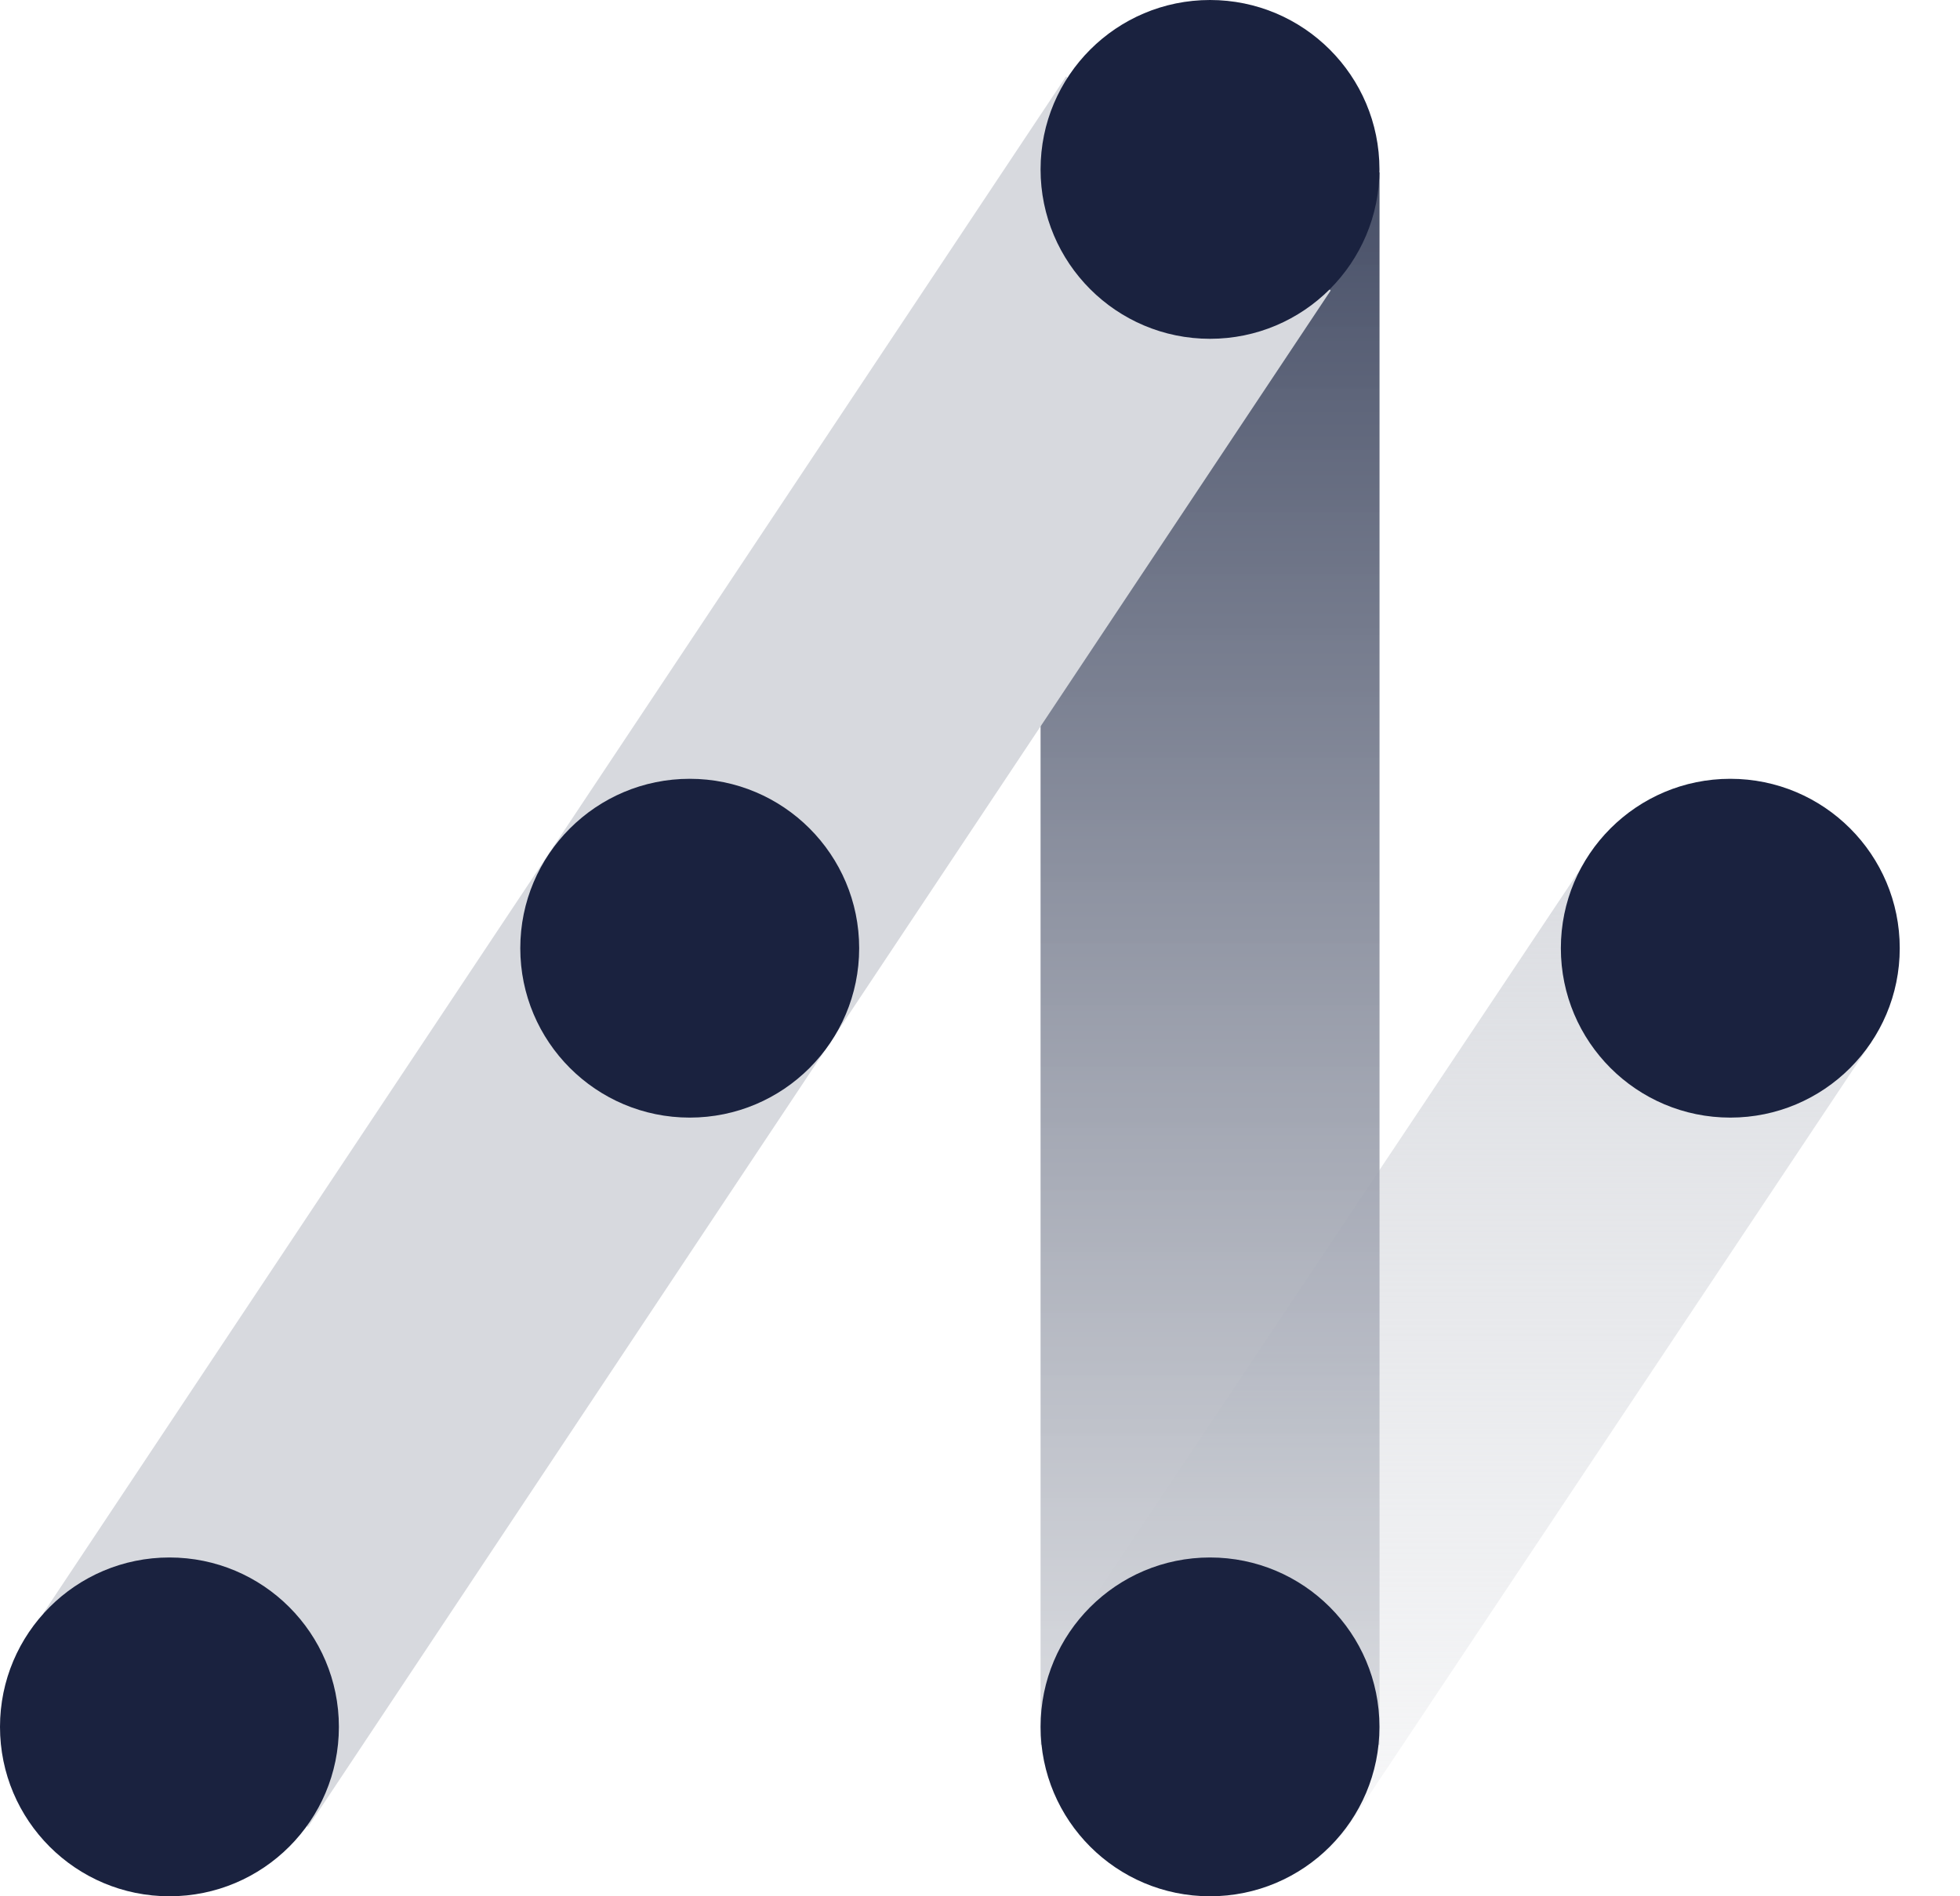
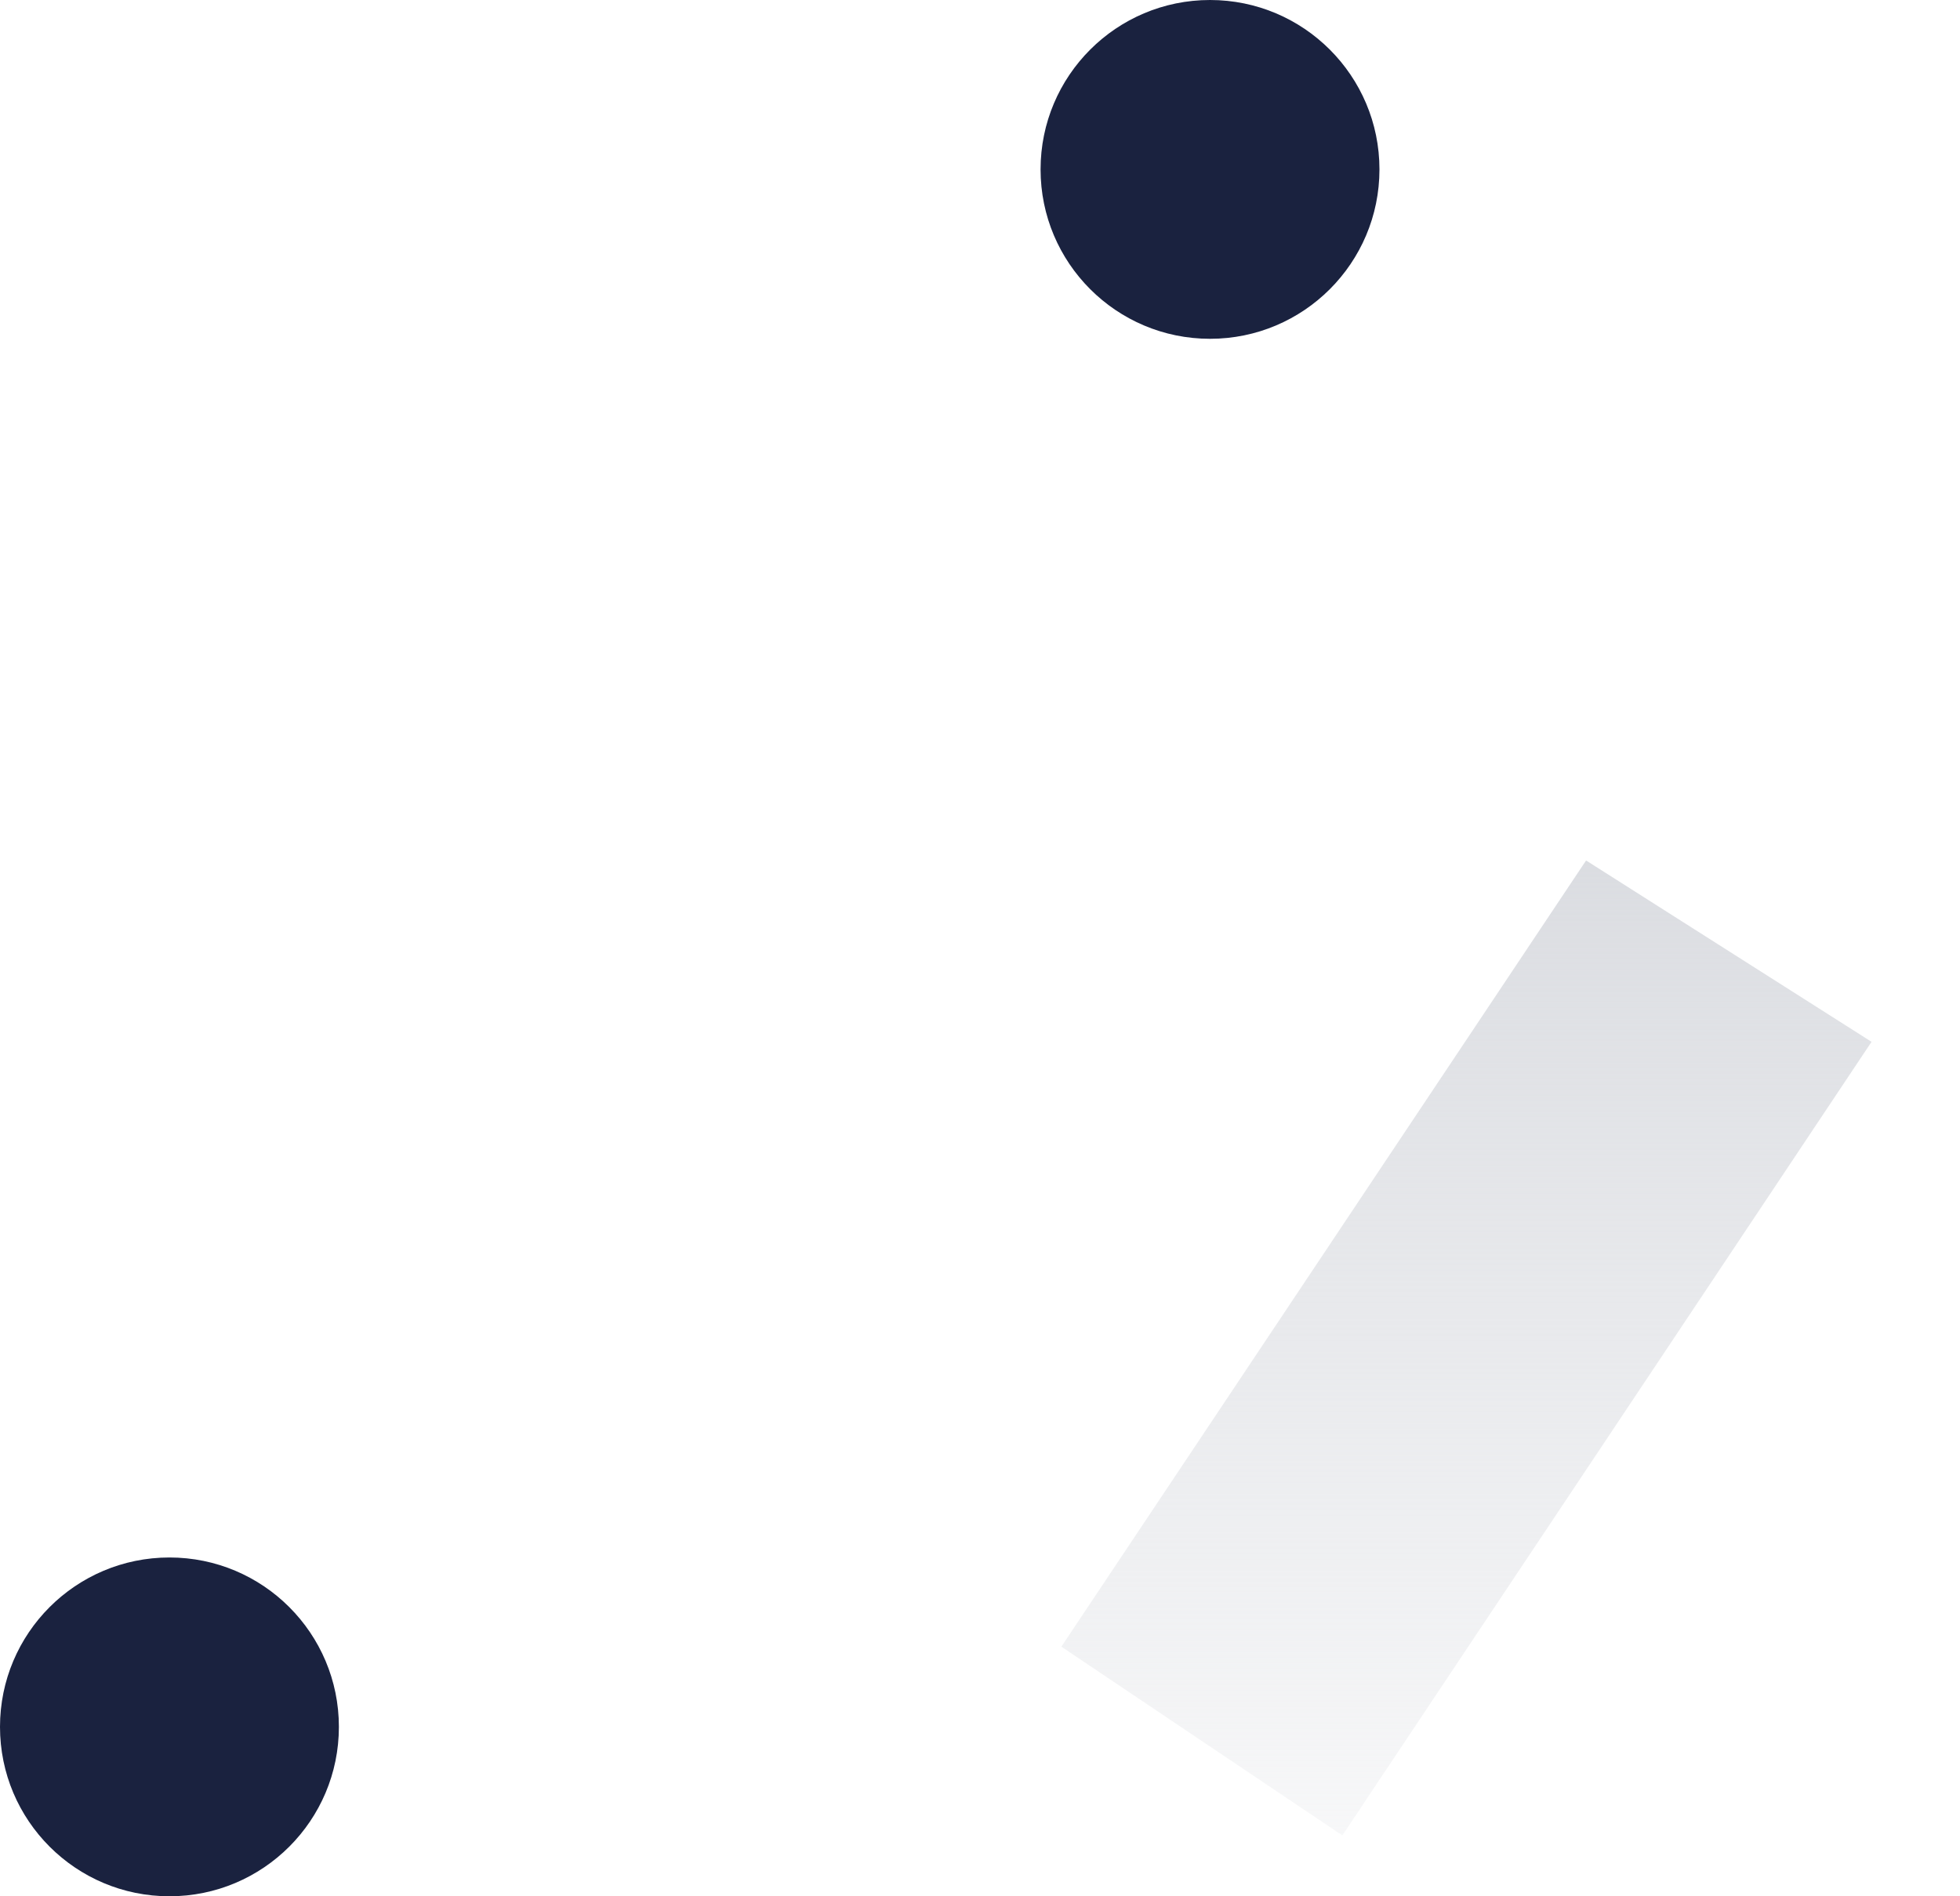
<svg xmlns="http://www.w3.org/2000/svg" width="31" height="30" viewBox="0 0 31 30" fill="none">
  <path d="M25.086 13.613L16.787 26.051L21.231 29.037L29.601 16.482L25.086 13.613Z" fill="url(#paint0_linear_821_25704)" />
-   <rect x="16.458" y="2.727" width="5.361" height="24.875" fill="url(#paint1_linear_821_25704)" />
-   <path d="M16.861 1.209L0.686 25.52L4.871 28.905L21.047 4.595L16.861 1.209Z" fill="#D7D9DE" />
  <circle cx="2.68" cy="27.32" r="2.68" fill="#1A223F" />
-   <circle cx="10.909" cy="15.001" r="2.68" fill="#1A223F" />
  <circle cx="19.138" cy="2.68" r="2.68" fill="#1A223F" />
-   <circle cx="19.138" cy="27.32" r="2.68" fill="#1A223F" />
-   <circle cx="27.367" cy="15.001" r="2.68" fill="#1A223F" />
  <defs>
    <linearGradient id="paint0_linear_821_25704" x1="23.194" y1="13.613" x2="23.194" y2="29.037" gradientUnits="userSpaceOnUse">
      <stop stop-color="#D7D9DE" stop-opacity="0.9" />
      <stop offset="1" stop-color="#D7D9DE" stop-opacity="0.2" />
    </linearGradient>
    <linearGradient id="paint1_linear_821_25704" x1="19.138" y1="2.727" x2="19.138" y2="27.601" gradientUnits="userSpaceOnUse">
      <stop stop-color="#474F67" />
      <stop offset="1" stop-color="#D7D9DE" stop-opacity="0.9" />
    </linearGradient>
  </defs>
</svg>